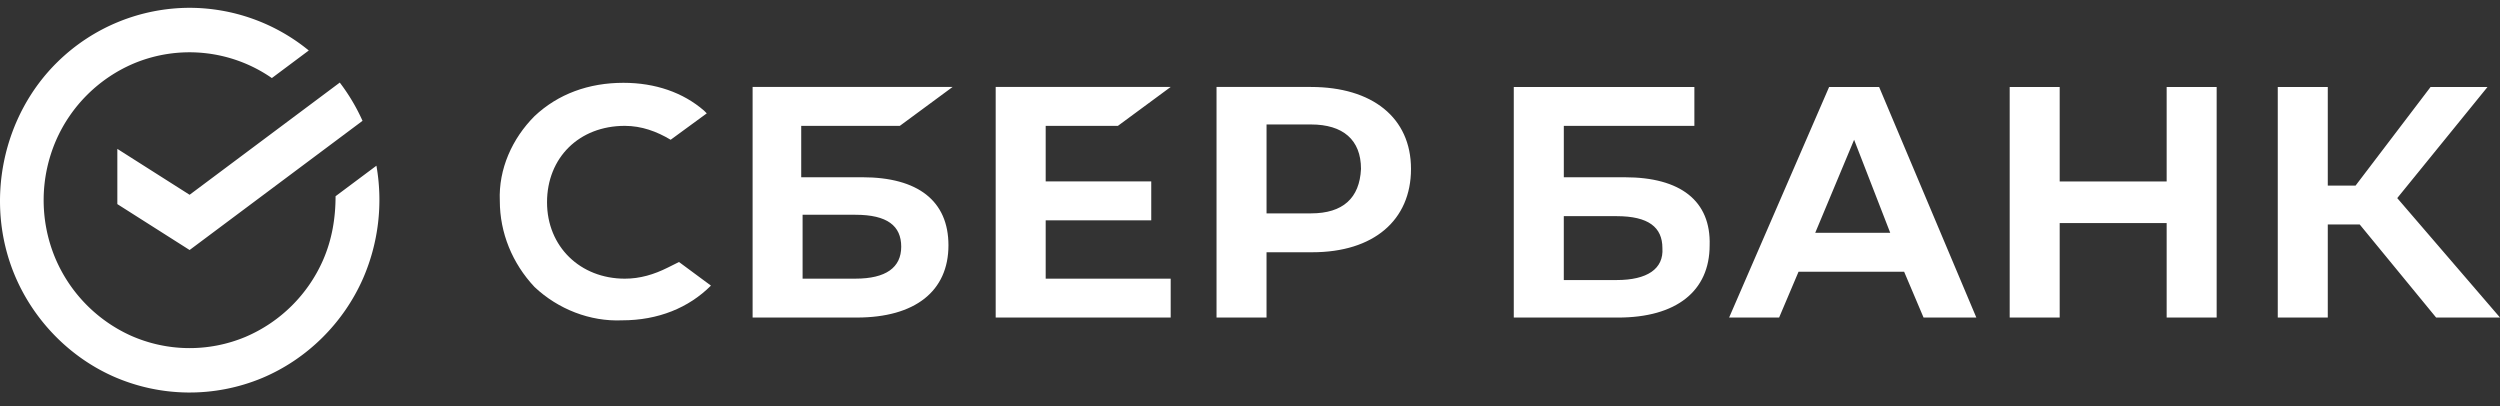
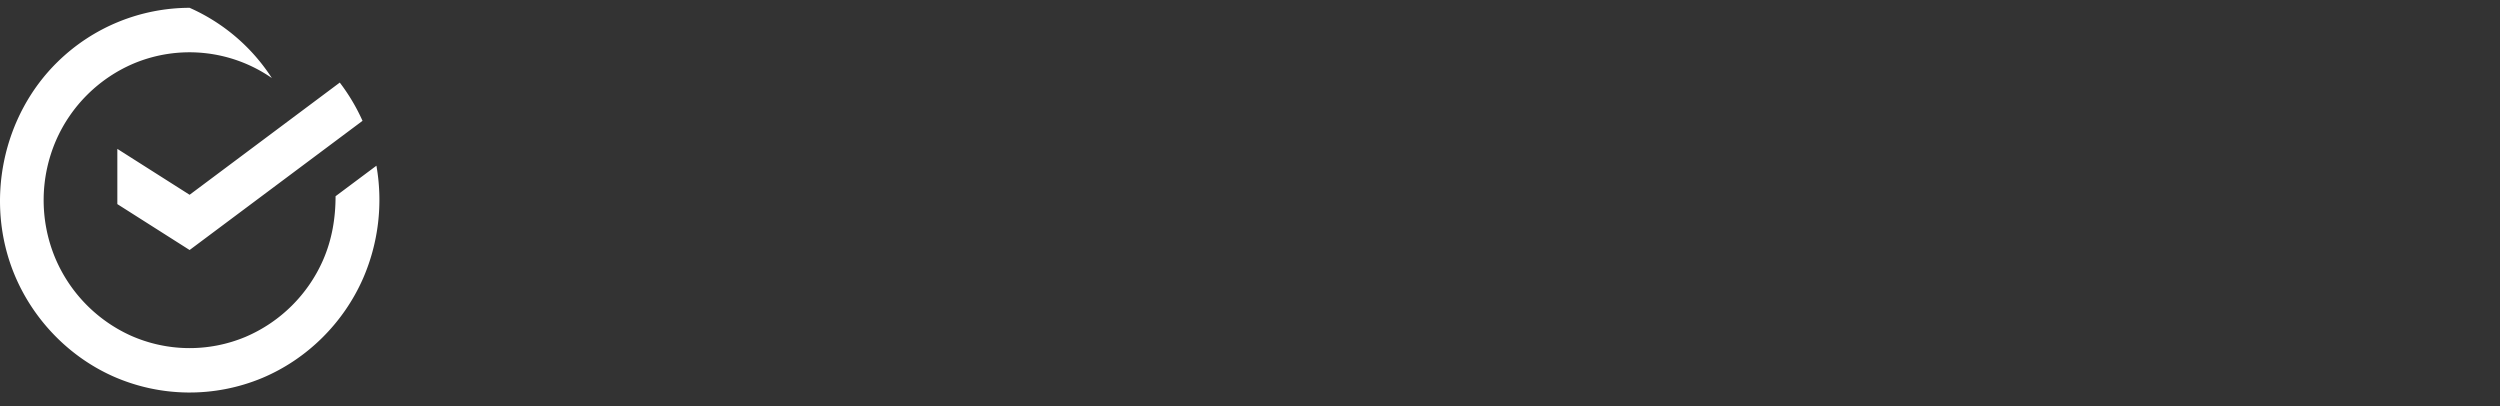
<svg xmlns="http://www.w3.org/2000/svg" width="160" height="26" fill="none">
  <rect width="100%" height="100%" fill="#333333" stroke="none" />
-   <path fill="#fff" d="m71.546 8.055 3.378-2.49h-11.2v14.758h11.2v-2.49h-8V14.1h6.756v-2.49h-6.756V8.056zm-13.957 0 3.378-2.49h-12.8v14.758h6.666c3.734 0 5.868-1.69 5.868-4.623 0-2.845-1.956-4.356-5.512-4.356h-3.911v-3.29zm-2.844 5.69c2.044 0 2.933.71 2.933 2.044 0 1.333-.978 2.045-2.933 2.045h-3.379v-4.09zm29.158-8.18h-6.045v14.758h3.2v-4.179h2.934c3.912 0 6.312-2.044 6.312-5.333s-2.49-5.245-6.4-5.245m0 8.09h-2.845v-5.69h2.845c2.045 0 3.2.979 3.2 2.845-.088 1.867-1.155 2.845-3.2 2.845m-41.16 3.467c-.889.445-1.778.712-2.756.712-2.844 0-4.978-2.045-4.978-4.89s2.045-4.89 4.978-4.89c1.067 0 2.045.356 2.934.89l2.311-1.69-.177-.177C43.722 5.922 41.944 5.3 39.899 5.3c-2.222 0-4.178.711-5.689 2.133-1.422 1.423-2.311 3.378-2.222 5.423 0 2.045.8 4 2.222 5.512 1.511 1.422 3.556 2.222 5.6 2.133 2.312 0 4.268-.8 5.69-2.222l-2.044-1.511zm95.922-5.511h-6.846V5.566h-3.2v14.757h3.2v-6.045h6.846v6.045h3.2V5.566h-3.2zm-21.603-6.045-6.4 14.757h3.2l1.244-2.934h6.757l1.244 2.934h3.378l-6.222-14.757zm-.889 9.334 2.489-5.956 2.312 5.956zm37.249-2.223 5.778-7.111h-3.645l-4.8 6.311h-1.778V5.566h-3.201v14.757h3.201v-5.956h2.044l4.89 5.956H160zm-49.428-1.333h-3.911v-3.29h8.356V5.567H96.882v14.757h6.668c3.733 0 5.867-1.69 5.867-4.623.089-2.845-1.867-4.356-5.423-4.356m-.533 6.578h-3.378v-4.089h3.378c2.044 0 2.933.711 2.933 2.045.089 1.333-.977 2.044-2.933 2.044" />
-   <path fill="#fff" fill-rule="evenodd" d="M12.135.5h-.002a12.1 12.1 0 0 0-8.427 3.441C.14 7.413-.98 12.91.906 17.525c1.179 2.88 3.455 5.265 6.297 6.544a12.08 12.08 0 0 0 9.578.122c2.876-1.208 5.208-3.526 6.46-6.384a12.6 12.6 0 0 0 .85-7.202l-2.615 1.953c0 1.414-.233 2.793-.803 4.094a9.48 9.48 0 0 1-4.966 4.91 9.26 9.26 0 0 1-7.364-.095 9.5 9.5 0 0 1-4.842-5.033 9.63 9.63 0 0 1 .092-7.463 9.47 9.47 0 0 1 4.965-4.907 9.25 9.25 0 0 1 8.841.932l2.363-1.765A12.08 12.08 0 0 0 12.135.5m9.611 4.785a12.4 12.4 0 0 1 1.456 2.448l-11.067 8.268-4.625-2.938V9.528l4.625 2.938z" clip-rule="evenodd" />
+   <path fill="#fff" fill-rule="evenodd" d="M12.135.5h-.002a12.1 12.1 0 0 0-8.427 3.441C.14 7.413-.98 12.91.906 17.525c1.179 2.88 3.455 5.265 6.297 6.544a12.08 12.08 0 0 0 9.578.122c2.876-1.208 5.208-3.526 6.46-6.384a12.6 12.6 0 0 0 .85-7.202l-2.615 1.953c0 1.414-.233 2.793-.803 4.094a9.48 9.48 0 0 1-4.966 4.91 9.26 9.26 0 0 1-7.364-.095 9.5 9.5 0 0 1-4.842-5.033 9.63 9.63 0 0 1 .092-7.463 9.47 9.47 0 0 1 4.965-4.907 9.25 9.25 0 0 1 8.841.932A12.08 12.08 0 0 0 12.135.5m9.611 4.785a12.4 12.4 0 0 1 1.456 2.448l-11.067 8.268-4.625-2.938V9.528l4.625 2.938z" clip-rule="evenodd" />
</svg>